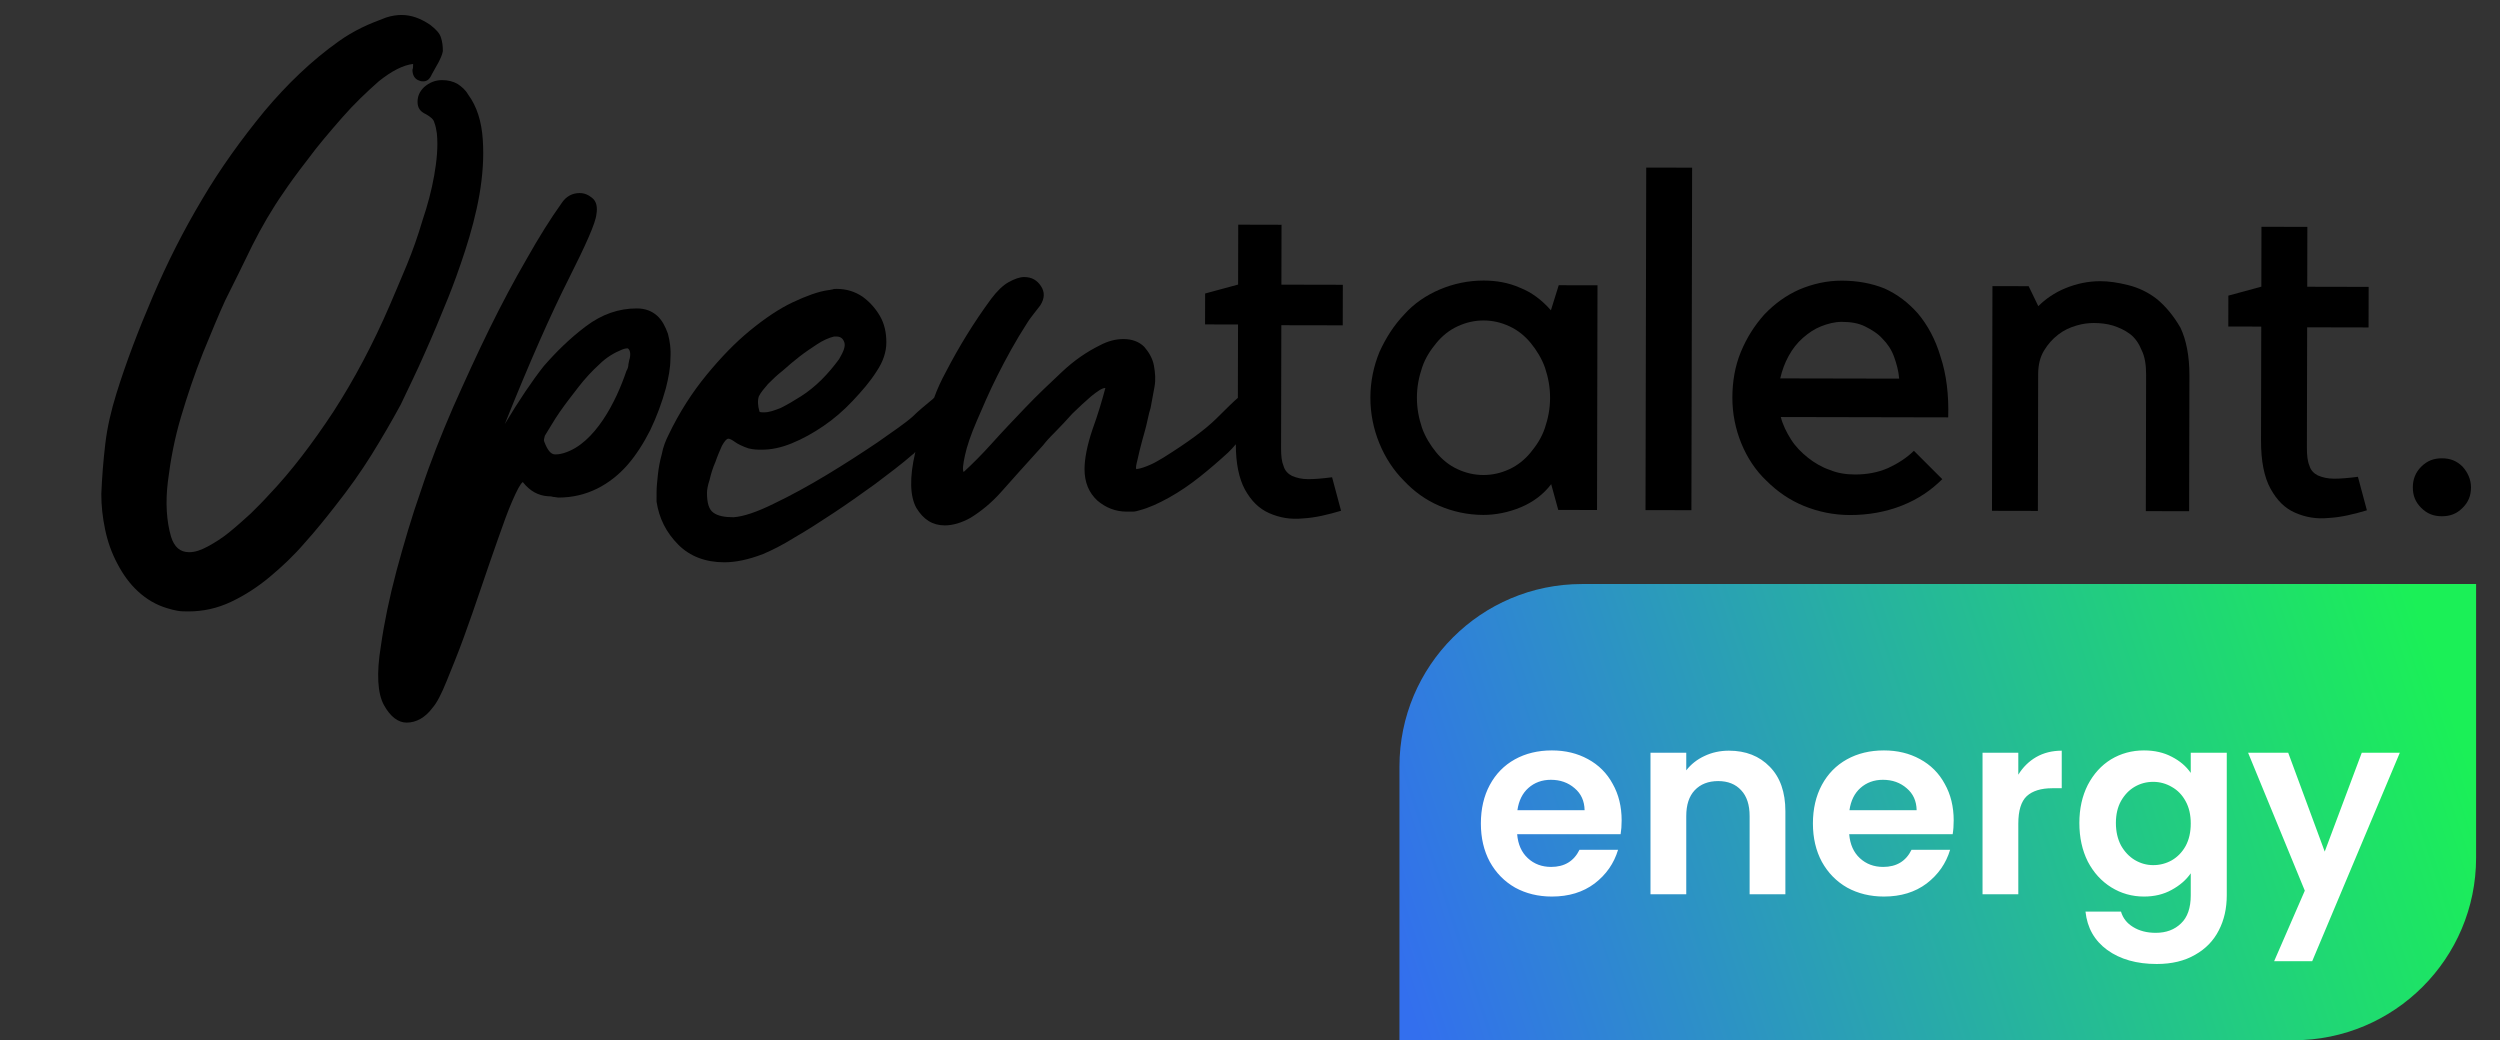
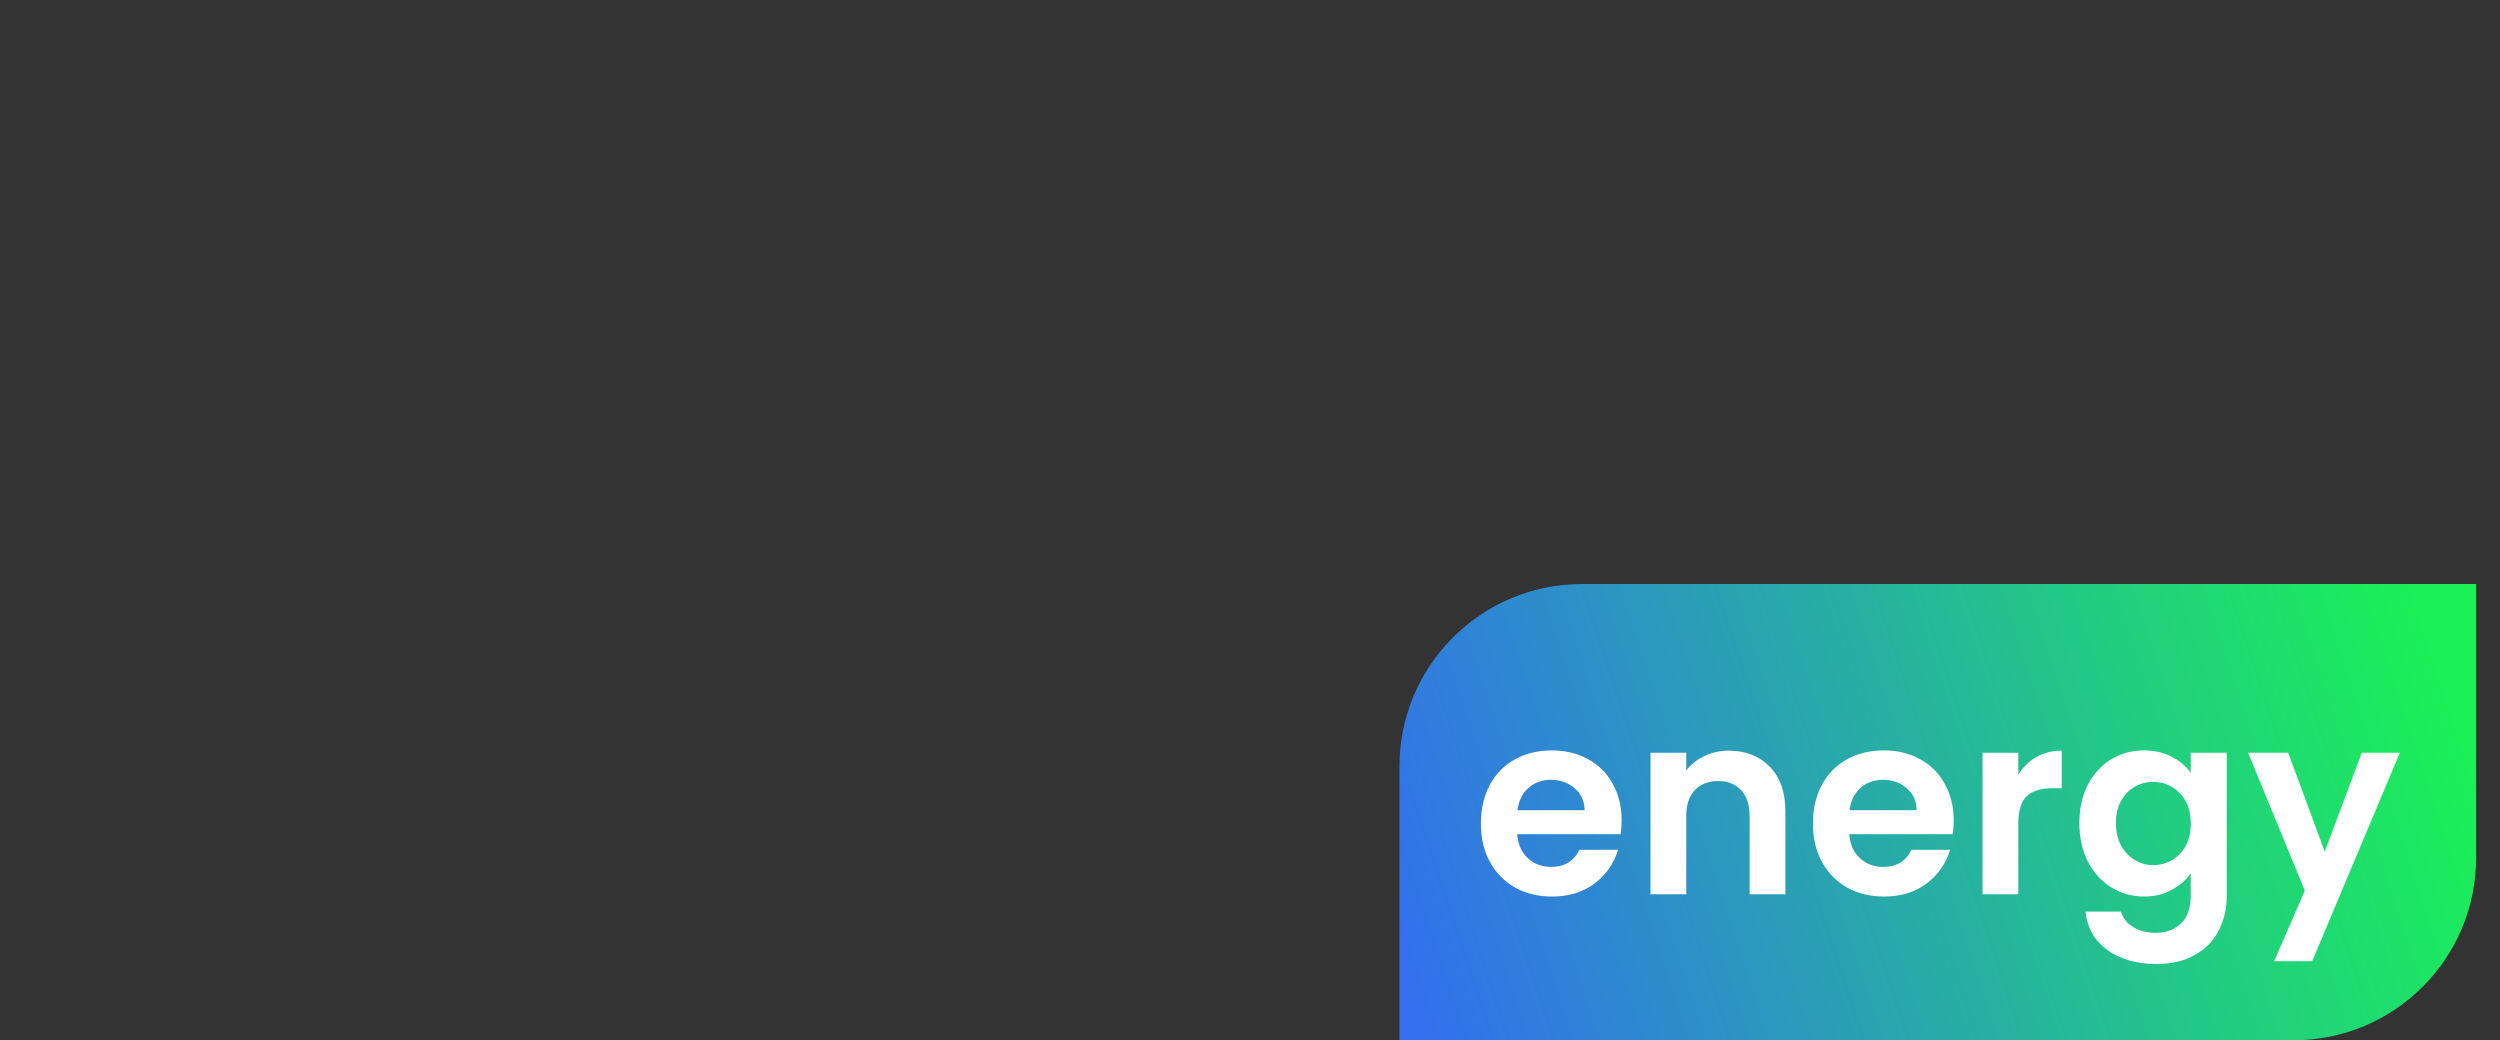
<svg xmlns="http://www.w3.org/2000/svg" width="137" height="57" viewBox="0 0 137 57" fill="none">
  <rect x="0" y="0" width="137" height="57" fill="#333333" stroke="none" />
  <g clip-path="url(#clip0_5068_336233)">
-     <path d="M70.37 12.318L67.855 12.312L67.848 15.594L66.041 16.084L66.037 17.778L67.844 17.781L67.835 21.804C67.622 21.98 67.232 22.367 66.664 22.93C66.061 23.529 65.103 24.233 63.755 25.077C63.507 25.218 63.294 25.358 63.046 25.463C62.798 25.569 62.549 25.674 62.266 25.709C62.231 25.638 62.267 25.462 62.338 25.18C62.409 24.862 62.481 24.545 62.588 24.157C62.695 23.769 62.802 23.416 62.874 23.064C62.945 22.711 63.017 22.464 63.052 22.358C63.124 21.971 63.196 21.583 63.267 21.195C63.339 20.807 63.304 20.418 63.234 20.03C63.164 19.642 62.952 19.289 62.705 19.006C62.422 18.723 62.033 18.581 61.572 18.58C61.147 18.579 60.722 18.684 60.261 18.93C59.552 19.282 58.878 19.739 58.203 20.373C57.529 21.006 56.855 21.64 56.216 22.309C55.577 22.978 54.938 23.647 54.37 24.281C53.802 24.915 53.269 25.443 52.808 25.866C52.737 25.76 52.773 25.442 52.881 24.949C52.988 24.455 53.202 23.82 53.522 23.08C53.842 22.34 54.198 21.494 54.661 20.577C55.123 19.661 55.657 18.674 56.296 17.687C56.403 17.511 56.545 17.335 56.651 17.194C56.758 17.053 56.9 16.877 57.007 16.736C57.255 16.348 57.256 15.995 57.044 15.678C56.832 15.36 56.549 15.182 56.124 15.182C55.876 15.181 55.593 15.286 55.273 15.462C54.954 15.638 54.635 15.955 54.315 16.378C53.356 17.681 52.539 19.02 51.827 20.395C51.578 20.853 51.365 21.311 51.187 21.805C51.187 21.805 51.151 21.805 51.151 21.84C50.725 22.192 50.335 22.509 50.016 22.826C49.625 23.178 48.951 23.635 48.1 24.233C47.213 24.831 46.291 25.429 45.298 26.027C44.305 26.625 43.347 27.152 42.39 27.609C41.468 28.065 40.724 28.311 40.192 28.345C39.697 28.344 39.342 28.273 39.095 28.096C38.847 27.919 38.742 27.566 38.743 27.001C38.743 26.86 38.779 26.613 38.886 26.296C38.958 25.979 39.065 25.626 39.207 25.309C39.314 24.991 39.456 24.674 39.563 24.427C39.705 24.18 39.812 24.04 39.918 24.04C39.989 24.04 40.13 24.111 40.272 24.217C40.413 24.323 40.696 24.465 41.015 24.571C41.298 24.642 41.546 24.643 41.723 24.643C42.255 24.645 42.786 24.54 43.389 24.294C43.991 24.048 44.559 23.732 45.126 23.345C45.694 22.958 46.226 22.5 46.723 21.972C47.22 21.444 47.682 20.916 48.037 20.352C48.392 19.823 48.571 19.294 48.572 18.765C48.573 18.236 48.468 17.742 48.221 17.318C47.974 16.894 47.655 16.54 47.266 16.257C46.842 15.974 46.382 15.832 45.85 15.831C45.779 15.831 45.673 15.831 45.602 15.866C45.531 15.866 45.461 15.901 45.39 15.9C44.858 15.97 44.185 16.216 43.44 16.567C42.696 16.918 41.915 17.446 41.099 18.114C40.283 18.783 39.502 19.593 38.721 20.544C37.94 21.495 37.229 22.588 36.624 23.857C36.482 24.139 36.339 24.491 36.268 24.879C36.161 25.267 36.089 25.655 36.053 26.008C36.017 26.361 35.981 26.678 35.98 26.96C35.979 27.243 35.979 27.419 35.979 27.49C36.119 28.407 36.507 29.184 37.178 29.856C37.815 30.492 38.664 30.812 39.691 30.814C40.294 30.815 41.002 30.675 41.818 30.36C42.314 30.149 42.881 29.868 43.555 29.446C44.229 29.059 44.938 28.602 45.683 28.109C46.428 27.617 47.173 27.089 47.954 26.526C48.699 25.963 49.408 25.435 50.011 24.907C50.082 24.872 50.118 24.802 50.154 24.767L50.153 24.802C49.832 26.177 49.865 27.201 50.218 27.836C50.606 28.472 51.102 28.791 51.775 28.792C52.2 28.793 52.696 28.653 53.192 28.372C53.76 28.02 54.328 27.563 54.86 26.964C55.393 26.365 56.174 25.485 57.168 24.393C57.274 24.252 57.487 24.005 57.807 23.689C58.126 23.372 58.446 23.019 58.765 22.667C59.12 22.315 59.475 21.998 59.795 21.717C60.149 21.435 60.398 21.259 60.575 21.26C60.396 21.93 60.182 22.67 59.862 23.552C59.577 24.398 59.433 25.139 59.432 25.703C59.431 26.444 59.678 27.009 60.137 27.433C60.597 27.823 61.128 28.035 61.73 28.037C61.836 28.037 61.978 28.037 62.084 28.037C62.19 28.038 62.332 28.003 62.438 27.967C62.97 27.827 63.502 27.581 64.069 27.265C64.637 26.949 65.204 26.562 65.737 26.139C66.269 25.717 66.801 25.259 67.298 24.802C67.44 24.661 67.582 24.52 67.724 24.344C67.722 25.402 67.897 26.214 68.215 26.815C68.568 27.451 68.992 27.875 69.558 28.123C70.124 28.371 70.726 28.478 71.399 28.409C72.073 28.375 72.781 28.2 73.49 27.99L72.998 26.154C72.467 26.224 72.041 26.258 71.687 26.258C71.333 26.257 71.05 26.186 70.802 26.079C70.59 25.973 70.413 25.796 70.343 25.549C70.237 25.302 70.202 24.984 70.203 24.561L70.217 17.822L73.582 17.828L73.587 15.606L70.221 15.599L70.228 12.317L70.37 12.318ZM41.587 21.715C41.694 21.503 41.872 21.292 42.085 21.045C42.333 20.799 42.582 20.552 42.901 20.306C43.22 20.024 43.504 19.778 43.824 19.532C44.143 19.285 44.462 19.074 44.781 18.863C45.101 18.652 45.42 18.512 45.703 18.442L45.845 18.442C46.057 18.442 46.199 18.548 46.269 18.76C46.34 18.972 46.233 19.254 45.984 19.677C45.7 20.065 45.38 20.452 45.025 20.804C44.67 21.156 44.28 21.473 43.89 21.719C43.5 21.965 43.145 22.176 42.791 22.352C42.436 22.492 42.153 22.598 41.869 22.597C41.763 22.597 41.657 22.597 41.621 22.561C41.516 22.208 41.516 21.926 41.587 21.715Z" fill="black" />
    <path d="M84.99 17.005C84.495 16.44 83.929 16.015 83.292 15.767C82.655 15.483 81.982 15.376 81.309 15.374C80.459 15.373 79.644 15.547 78.899 15.864C78.155 16.18 77.481 16.637 76.948 17.236C76.38 17.834 75.954 18.504 75.598 19.279C75.278 20.055 75.099 20.901 75.097 21.784C75.095 22.666 75.27 23.513 75.588 24.29C75.905 25.067 76.364 25.773 76.93 26.339C77.495 26.94 78.132 27.4 78.875 27.719C79.618 28.038 80.432 28.216 81.283 28.218C81.956 28.219 82.664 28.08 83.338 27.799C84.011 27.518 84.579 27.096 85.005 26.532L85.392 27.944L87.517 27.948L87.543 15.634L85.418 15.63L84.99 17.005ZM84.657 23.462C84.479 23.99 84.195 24.413 83.875 24.801C83.556 25.188 83.165 25.505 82.705 25.716C82.244 25.926 81.783 26.031 81.287 26.03C80.791 26.029 80.331 25.922 79.871 25.71C79.411 25.497 79.022 25.179 78.704 24.79C78.386 24.401 78.103 23.942 77.927 23.448C77.751 22.918 77.646 22.389 77.647 21.789C77.648 21.189 77.756 20.66 77.934 20.131C78.112 19.602 78.397 19.179 78.716 18.792C79.036 18.404 79.426 18.087 79.887 17.877C80.348 17.666 80.809 17.561 81.305 17.562C81.8 17.563 82.261 17.67 82.721 17.883C83.181 18.095 83.57 18.414 83.888 18.802C84.206 19.191 84.488 19.651 84.664 20.145C84.84 20.674 84.945 21.204 84.944 21.804C84.943 22.404 84.836 22.933 84.657 23.462Z" fill="black" />
-     <path d="M92.728 9.188L90.213 9.183L90.174 27.954L92.689 27.959L92.728 9.188Z" fill="black" />
    <path d="M106.344 19.554C106.063 18.601 105.639 17.824 105.109 17.188C104.579 16.587 103.978 16.127 103.27 15.808C102.562 15.524 101.783 15.381 100.933 15.38C100.118 15.378 99.339 15.553 98.594 15.869C97.885 16.185 97.247 16.642 96.679 17.241C96.146 17.84 95.72 18.509 95.399 19.285C95.079 20.06 94.935 20.907 94.934 21.789C94.932 22.671 95.107 23.518 95.424 24.295C95.742 25.072 96.201 25.779 96.802 26.345C97.403 26.945 98.075 27.406 98.853 27.725C99.632 28.044 100.482 28.222 101.367 28.224C102.394 28.226 103.351 28.052 104.237 27.701C105.124 27.349 105.833 26.857 106.437 26.258L104.881 24.703C104.491 25.09 103.994 25.407 103.462 25.652C102.895 25.898 102.293 26.003 101.655 26.002C101.159 26.001 100.699 25.929 100.274 25.752C99.849 25.61 99.425 25.362 99.071 25.079C98.718 24.796 98.399 24.478 98.152 24.089C97.905 23.7 97.694 23.277 97.588 22.853L106.762 22.872C106.8 21.637 106.661 20.508 106.344 19.554ZM97.557 20.736C97.664 20.277 97.807 19.89 98.02 19.502C98.233 19.114 98.482 18.797 98.801 18.515C99.121 18.234 99.44 18.023 99.794 17.883C100.149 17.742 100.539 17.637 100.928 17.638C101.424 17.639 101.849 17.71 102.203 17.887C102.557 18.065 102.911 18.277 103.158 18.56C103.441 18.843 103.653 19.161 103.794 19.549C103.935 19.937 104.04 20.326 104.075 20.749L97.557 20.736Z" fill="black" />
    <path d="M118.217 16.403C117.722 16.014 117.191 15.766 116.625 15.624C116.058 15.481 115.563 15.41 115.102 15.409C114.429 15.407 113.791 15.547 113.188 15.793C112.586 16.039 112.089 16.39 111.699 16.778L111.17 15.683L109.186 15.679L109.161 27.993L111.676 27.998L111.691 20.518C111.692 19.989 111.799 19.566 112.012 19.213C112.226 18.861 112.474 18.579 112.794 18.333C113.113 18.086 113.432 17.946 113.786 17.841C114.141 17.735 114.46 17.701 114.743 17.701C115.097 17.702 115.451 17.738 115.805 17.845C116.124 17.951 116.443 18.093 116.726 18.305C117.008 18.518 117.22 18.836 117.361 19.189C117.538 19.542 117.608 20.001 117.607 20.53L117.591 28.01L119.964 28.015L119.98 20.57C119.982 19.512 119.807 18.629 119.489 17.958C119.101 17.287 118.677 16.792 118.217 16.403Z" fill="black" />
    <path d="M126.443 12.433L123.928 12.428L123.922 15.709L122.114 16.2L122.111 17.893L123.917 17.897L123.904 24.142C123.902 25.271 124.077 26.154 124.43 26.789C124.783 27.425 125.207 27.85 125.774 28.098C126.34 28.346 126.942 28.453 127.615 28.384C128.288 28.35 128.997 28.175 129.706 27.965L129.214 26.129C128.682 26.198 128.257 26.233 127.903 26.232C127.548 26.231 127.265 26.16 127.017 26.054C126.805 25.948 126.628 25.771 126.558 25.524C126.452 25.276 126.418 24.959 126.418 24.535L126.432 17.937L129.797 17.944L129.802 15.721L126.437 15.714L126.443 12.433Z" fill="black" />
    <path d="M134.953 25.576C134.635 25.258 134.281 25.116 133.82 25.115C133.36 25.114 133.005 25.255 132.686 25.572C132.366 25.888 132.224 26.276 132.223 26.7C132.222 27.158 132.363 27.511 132.681 27.83C132.999 28.148 133.353 28.29 133.814 28.291C134.274 28.292 134.629 28.151 134.948 27.834C135.268 27.517 135.41 27.165 135.411 26.706C135.412 26.283 135.236 25.894 134.953 25.576Z" fill="black" />
    <path d="M23.279 19.348C23.706 18.396 24.133 17.374 24.56 16.316C24.845 15.611 25.166 14.73 25.487 13.742C25.808 12.755 26.093 11.697 26.272 10.674C26.452 9.616 26.524 8.628 26.456 7.64C26.387 6.652 26.141 5.84 25.646 5.169C25.505 4.921 25.293 4.745 25.08 4.603C24.833 4.461 24.549 4.39 24.231 4.39C23.841 4.389 23.522 4.529 23.238 4.776C22.99 5.022 22.883 5.269 22.882 5.586C22.882 5.904 23.023 6.116 23.341 6.258C23.589 6.399 23.766 6.541 23.801 6.717C23.871 6.894 23.906 7.071 23.941 7.318C24.011 8.023 23.938 8.8 23.795 9.611C23.652 10.422 23.437 11.233 23.152 12.079C22.902 12.926 22.617 13.737 22.297 14.512C21.977 15.288 21.656 16.028 21.372 16.698C20.446 18.848 19.415 20.787 18.278 22.549C17.141 24.275 15.969 25.825 14.726 27.128C14.442 27.445 14.087 27.797 13.732 28.149C13.342 28.502 12.951 28.854 12.561 29.17C12.171 29.487 11.781 29.733 11.391 29.944C11.001 30.155 10.682 30.26 10.363 30.26C9.867 30.259 9.549 29.976 9.373 29.411C9.126 28.563 9.058 27.54 9.202 26.376C9.346 25.212 9.561 24.048 9.918 22.849C10.274 21.65 10.666 20.486 11.129 19.323C11.592 18.195 11.984 17.243 12.339 16.468C12.837 15.481 13.335 14.458 13.833 13.436C14.331 12.449 14.9 11.463 15.54 10.546C15.824 10.124 16.25 9.525 16.854 8.75C17.422 7.975 18.061 7.235 18.736 6.46C19.411 5.685 20.085 5.051 20.759 4.453C21.469 3.89 22.072 3.574 22.639 3.504C22.638 3.645 22.638 3.751 22.602 3.822C22.602 4.139 22.743 4.351 22.991 4.422C23.062 4.458 23.133 4.458 23.203 4.458C23.416 4.458 23.558 4.318 23.665 4.071C23.771 3.859 23.913 3.648 24.02 3.437C24.127 3.225 24.234 3.014 24.269 2.802C24.27 2.52 24.235 2.273 24.165 2.061C24.094 1.814 23.882 1.601 23.564 1.354C23.033 1 22.538 0.822 22.006 0.821C21.759 0.821 21.475 0.856 21.156 0.961C20.695 1.136 20.234 1.312 19.809 1.522C19.383 1.733 18.958 1.979 18.567 2.261C17.078 3.316 15.729 4.619 14.486 6.098C13.243 7.613 12.071 9.234 11.076 10.925C10.045 12.652 9.156 14.415 8.373 16.248C7.589 18.081 6.913 19.844 6.378 21.572C6.093 22.488 5.878 23.405 5.77 24.322C5.662 25.24 5.589 26.157 5.552 27.074C5.551 27.709 5.62 28.345 5.76 29.015C5.901 29.686 6.112 30.286 6.43 30.887C6.747 31.487 7.1 31.982 7.56 32.406C8.02 32.831 8.55 33.149 9.152 33.327C9.364 33.398 9.542 33.434 9.719 33.469C9.896 33.505 10.108 33.505 10.321 33.506C11.135 33.507 11.915 33.333 12.66 32.981C13.404 32.63 14.114 32.173 14.788 31.61C15.462 31.046 16.101 30.448 16.704 29.743C17.308 29.074 17.841 28.405 18.338 27.771C19.119 26.785 19.794 25.833 20.363 24.917C20.931 24.001 21.465 23.084 21.962 22.168C22.39 21.252 22.852 20.335 23.279 19.348Z" fill="black" />
    <path d="M36.739 19.658C36.776 19.129 36.706 18.67 36.6 18.282C36.459 17.893 36.283 17.54 36 17.293C35.717 17.045 35.363 16.903 34.903 16.902C33.911 16.9 32.989 17.216 32.102 17.884C31.215 18.553 30.47 19.292 29.795 20.067C29.156 20.877 28.445 21.934 27.663 23.238C29.017 19.854 30.191 17.21 31.151 15.307C32.111 13.403 32.645 12.205 32.682 11.746C32.753 11.358 32.683 11.04 32.471 10.864C32.259 10.687 32.047 10.58 31.763 10.58C31.373 10.579 31.019 10.755 30.77 11.142C30.166 11.988 29.526 13.01 28.851 14.208C28.176 15.371 27.5 16.64 26.824 18.015C26.148 19.389 25.508 20.799 24.832 22.315C24.191 23.796 23.586 25.312 23.087 26.828C22.552 28.344 22.124 29.825 21.731 31.271C21.339 32.752 21.052 34.127 20.873 35.397C20.622 36.914 20.69 38.008 21.043 38.644C21.396 39.28 21.821 39.598 22.281 39.599C22.812 39.6 23.309 39.319 23.7 38.791C23.948 38.509 24.197 38.015 24.482 37.31C24.767 36.605 25.087 35.83 25.408 34.948C25.728 34.067 26.049 33.15 26.37 32.198C26.691 31.246 27.011 30.329 27.296 29.518C27.581 28.707 27.831 28.002 28.08 27.438C28.329 26.874 28.507 26.521 28.649 26.416C29.037 26.911 29.497 27.159 30.029 27.195C30.099 27.195 30.206 27.195 30.312 27.231C30.418 27.231 30.524 27.267 30.595 27.267C31.375 27.268 32.083 27.093 32.722 26.777C33.36 26.461 33.928 26.003 34.389 25.475C34.851 24.947 35.277 24.277 35.633 23.572C35.989 22.832 36.274 22.056 36.488 21.281C36.63 20.716 36.738 20.187 36.739 19.658ZM34.507 19.653C34.472 19.724 34.472 19.83 34.436 19.971C34.436 20.077 34.4 20.218 34.329 20.323C34.186 20.747 34.008 21.205 33.795 21.663C33.581 22.121 33.332 22.58 33.048 23.002C32.764 23.425 32.444 23.813 32.089 24.13C31.735 24.446 31.344 24.693 30.884 24.833C30.636 24.903 30.494 24.902 30.423 24.902C30.175 24.902 29.998 24.654 29.822 24.195C29.787 24.125 29.823 24.019 29.858 23.878C30.107 23.49 30.356 23.032 30.676 22.574C30.995 22.116 31.351 21.658 31.706 21.2C32.061 20.742 32.452 20.32 32.842 19.968C33.232 19.58 33.658 19.334 34.083 19.159C34.261 19.088 34.367 19.089 34.402 19.089C34.508 19.16 34.579 19.336 34.507 19.653Z" fill="black" />
  </g>
  <path d="M76.69 42.005C76.69 36.483 81.167 32.005 86.69 32.005H135.69V47.005C135.69 52.528 131.213 57.005 125.69 57.005H76.69V42.005Z" fill="url(#paint0_linear_5068_336233)" />
  <path d="M88.866 44.959C88.866 45.239 88.847 45.491 88.81 45.715H83.14C83.187 46.275 83.383 46.714 83.728 47.031C84.073 47.349 84.498 47.507 85.002 47.507C85.73 47.507 86.248 47.195 86.556 46.569H88.67C88.446 47.316 88.017 47.932 87.382 48.417C86.747 48.893 85.968 49.131 85.044 49.131C84.297 49.131 83.625 48.968 83.028 48.641C82.44 48.305 81.978 47.834 81.642 47.227C81.315 46.621 81.152 45.921 81.152 45.127C81.152 44.325 81.315 43.62 81.642 43.013C81.969 42.407 82.426 41.94 83.014 41.613C83.602 41.287 84.279 41.123 85.044 41.123C85.781 41.123 86.439 41.282 87.018 41.599C87.606 41.917 88.059 42.369 88.376 42.957C88.703 43.536 88.866 44.203 88.866 44.959ZM86.836 44.399C86.827 43.895 86.645 43.494 86.29 43.195C85.935 42.887 85.501 42.733 84.988 42.733C84.503 42.733 84.092 42.883 83.756 43.181C83.429 43.471 83.229 43.877 83.154 44.399H86.836ZM94.745 41.137C95.669 41.137 96.415 41.431 96.985 42.019C97.554 42.598 97.839 43.41 97.839 44.455V49.005H95.879V44.721C95.879 44.105 95.725 43.634 95.417 43.307C95.109 42.971 94.689 42.803 94.157 42.803C93.615 42.803 93.186 42.971 92.869 43.307C92.561 43.634 92.407 44.105 92.407 44.721V49.005H90.447V41.249H92.407V42.215C92.668 41.879 92.999 41.618 93.401 41.431C93.811 41.235 94.259 41.137 94.745 41.137ZM107.062 44.959C107.062 45.239 107.044 45.491 107.006 45.715H101.336C101.383 46.275 101.579 46.714 101.924 47.031C102.27 47.349 102.694 47.507 103.198 47.507C103.926 47.507 104.444 47.195 104.752 46.569H106.866C106.642 47.316 106.213 47.932 105.578 48.417C104.944 48.893 104.164 49.131 103.24 49.131C102.494 49.131 101.822 48.968 101.224 48.641C100.636 48.305 100.174 47.834 99.838 47.227C99.512 46.621 99.348 45.921 99.348 45.127C99.348 44.325 99.512 43.62 99.838 43.013C100.165 42.407 100.622 41.94 101.21 41.613C101.798 41.287 102.475 41.123 103.24 41.123C103.978 41.123 104.636 41.282 105.214 41.599C105.802 41.917 106.255 42.369 106.572 42.957C106.899 43.536 107.062 44.203 107.062 44.959ZM105.032 44.399C105.023 43.895 104.841 43.494 104.486 43.195C104.132 42.887 103.698 42.733 103.184 42.733C102.699 42.733 102.288 42.883 101.952 43.181C101.626 43.471 101.425 43.877 101.35 44.399H105.032ZM110.603 42.453C110.855 42.043 111.182 41.721 111.583 41.487C111.994 41.254 112.46 41.137 112.983 41.137V43.195H112.465C111.849 43.195 111.382 43.34 111.065 43.629C110.757 43.919 110.603 44.423 110.603 45.141V49.005H108.643V41.249H110.603V42.453ZM117.491 41.123C118.07 41.123 118.579 41.24 119.017 41.473C119.456 41.697 119.801 41.991 120.053 42.355V41.249H122.027V49.061C122.027 49.78 121.883 50.419 121.593 50.979C121.304 51.549 120.87 51.997 120.291 52.323C119.713 52.659 119.013 52.827 118.191 52.827C117.09 52.827 116.185 52.571 115.475 52.057C114.775 51.544 114.379 50.844 114.285 49.957H116.231C116.334 50.312 116.553 50.592 116.889 50.797C117.235 51.012 117.65 51.119 118.135 51.119C118.705 51.119 119.167 50.947 119.521 50.601C119.876 50.265 120.053 49.752 120.053 49.061V47.857C119.801 48.221 119.451 48.525 119.003 48.767C118.565 49.01 118.061 49.131 117.491 49.131C116.838 49.131 116.241 48.963 115.699 48.627C115.158 48.291 114.729 47.82 114.411 47.213C114.103 46.597 113.949 45.893 113.949 45.099C113.949 44.315 114.103 43.62 114.411 43.013C114.729 42.407 115.153 41.94 115.685 41.613C116.227 41.287 116.829 41.123 117.491 41.123ZM120.053 45.127C120.053 44.651 119.96 44.245 119.773 43.909C119.587 43.564 119.335 43.303 119.017 43.125C118.7 42.939 118.359 42.845 117.995 42.845C117.631 42.845 117.295 42.934 116.987 43.111C116.679 43.289 116.427 43.55 116.231 43.895C116.045 44.231 115.951 44.633 115.951 45.099C115.951 45.566 116.045 45.977 116.231 46.331C116.427 46.677 116.679 46.943 116.987 47.129C117.305 47.316 117.641 47.409 117.995 47.409C118.359 47.409 118.7 47.321 119.017 47.143C119.335 46.957 119.587 46.695 119.773 46.359C119.96 46.014 120.053 45.603 120.053 45.127ZM131.511 41.249L126.709 52.673H124.623L126.303 48.809L123.195 41.249H125.393L127.395 46.667L129.425 41.249H131.511Z" fill="white" />
  <defs>
    <linearGradient id="paint0_linear_5068_336233" x1="76.608" y1="53.485" x2="133.108" y2="34.985" gradientUnits="userSpaceOnUse">
      <stop stop-color="#336FEE" />
      <stop offset="1" stop-color="#1BF057" />
    </linearGradient>
    <clipPath id="clip0_5068_336233">
-       <rect width="135.987" height="41" fill="white" transform="translate(0.082) rotate(0.118)" />
-     </clipPath>
+       </clipPath>
  </defs>
</svg>